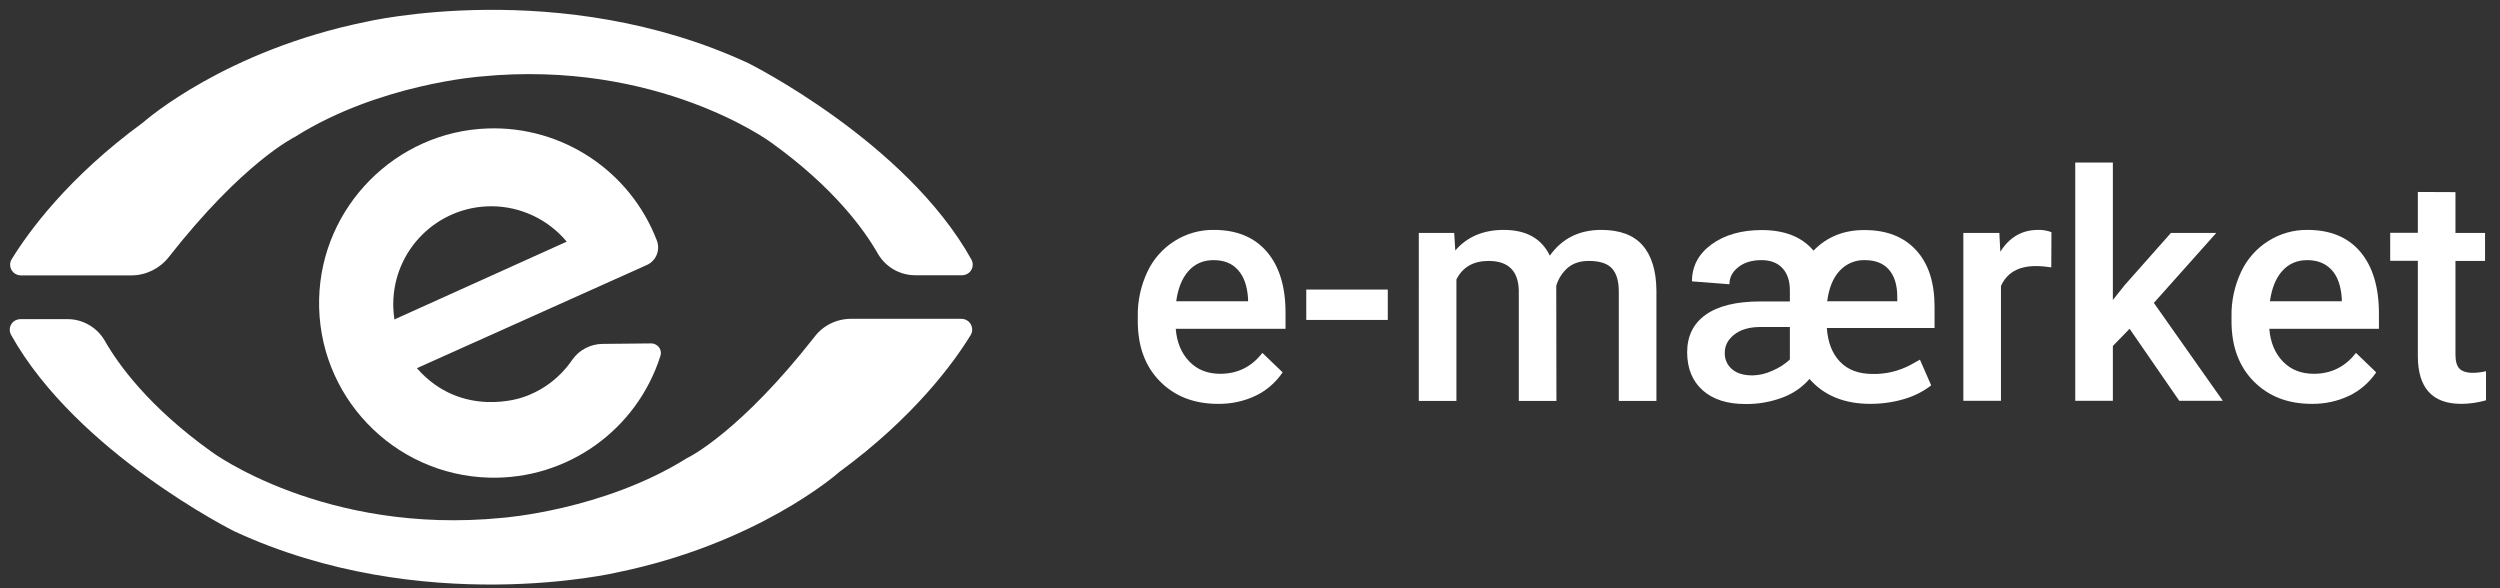
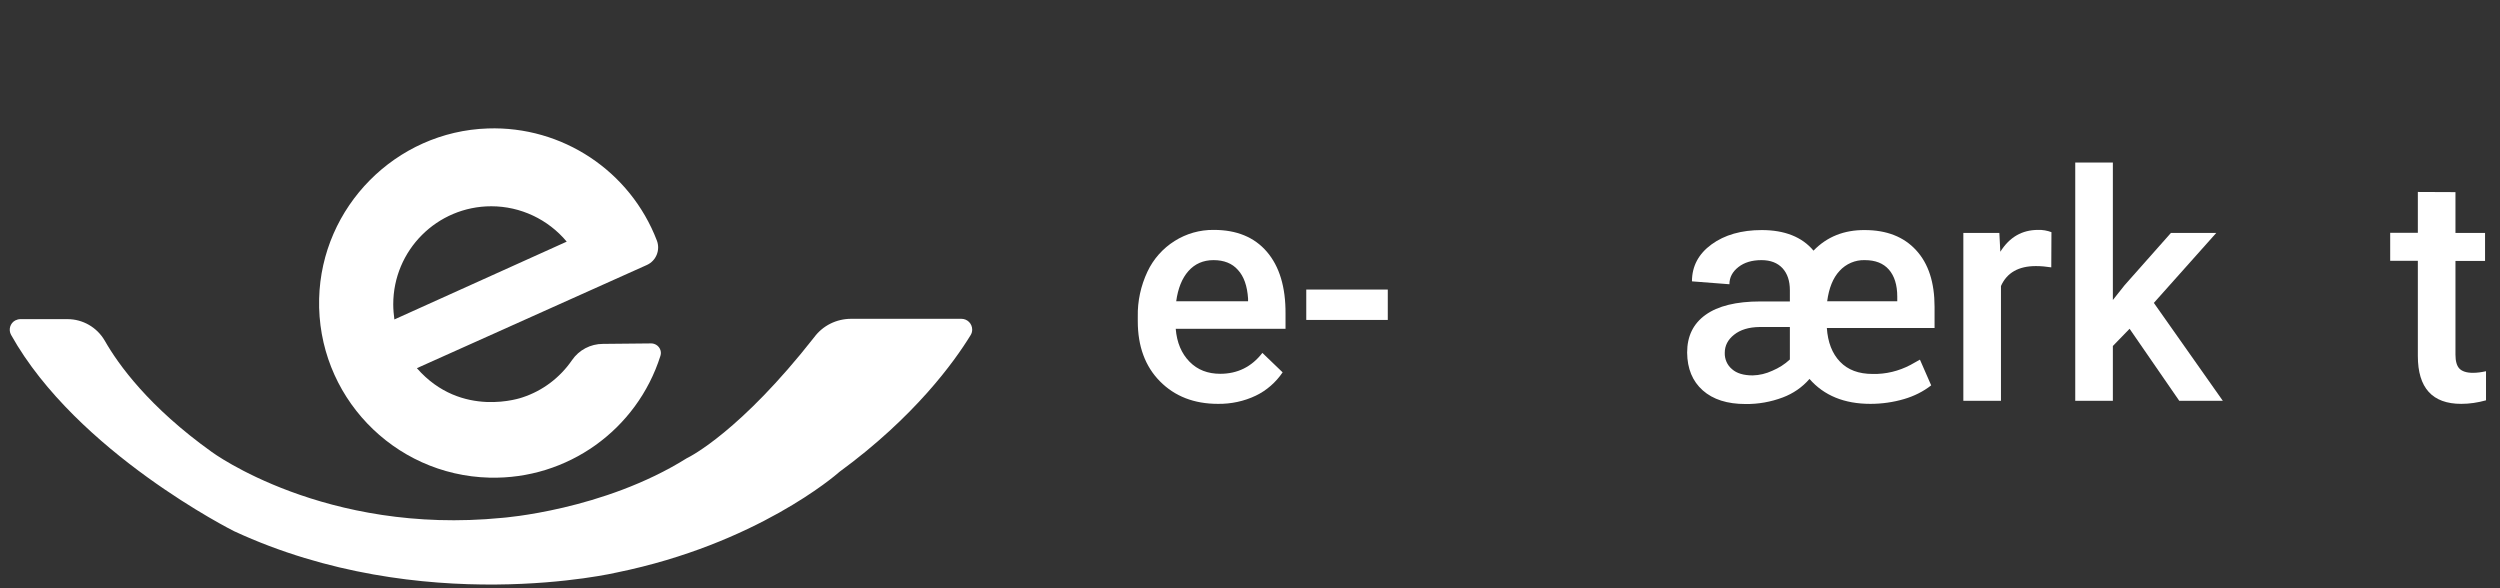
<svg xmlns="http://www.w3.org/2000/svg" version="1.1" id="Layer_1" x="0px" y="0px" viewBox="0 0 1555 366" style="enable-background:new 0 0 1555 366;" xml:space="preserve">
  <rect x="0" y="0" width="1555" height="366" fill="#333333" stroke="none" />
  <style type="text/css">
	.st0{fill:#FFFFFF;}
</style>
  <g id="e-mærket">
    <path class="st0" d="M757.6,251.2c-14.9,0-26.9-4.7-36.1-14c-9.2-9.3-13.8-21.8-13.8-37.4v-2.9c-0.2-9.6,1.9-19.2,6-27.9   c3.7-7.9,9.6-14.5,16.9-19.1c7.3-4.6,15.7-7,24.4-6.9c14.2,0,25.2,4.5,33,13.6s11.7,21.9,11.6,38.5v9.4h-68.3   c0.7,8.6,3.6,15.4,8.6,20.5s11.4,7.5,19.1,7.5c10.7,0,19.5-4.3,26.2-13l12.6,12.1c-4.2,6.2-10,11.3-16.7,14.5   C773.8,249.6,765.7,251.3,757.6,251.2z M754.8,161.8c-6.4,0-11.6,2.3-15.6,6.8s-6.5,10.8-7.6,18.8h44.7v-1.7   c-0.5-7.8-2.6-13.8-6.3-17.8C766.4,163.8,761.3,161.8,754.8,161.8z" />
    <path class="st0" d="M863.2,199h-50.7v-18.9h50.7V199z" />
-     <path class="st0" d="M904.5,144.9l0.7,10.9c7.3-8.5,17.4-12.8,30.1-12.8c14,0,23.5,5.3,28.7,16c7.6-10.7,18.3-16,32-16   c11.5,0,20.1,3.2,25.7,9.6c5.6,6.4,8.5,15.8,8.6,28.2v68.6h-23.4v-67.9c0-6.6-1.4-11.5-4.3-14.6c-2.9-3.1-7.7-4.6-14.4-4.6   c-5.3,0-9.7,1.4-13.1,4.3c-3.4,3-5.9,6.9-7.1,11.2l0.1,71.6h-23.4v-68.7c-0.3-12.3-6.6-18.4-18.8-18.4c-9.4,0-16.1,3.8-20,11.5   v75.6h-23.4V144.9H904.5z" />
    <path class="st0" d="M1163.4,251.2c-16.3,0-28.9-5.2-37.9-15.5c-4.5,5.2-10.2,9.1-16.6,11.5c-7.4,2.8-15.3,4.2-23.2,4.1   c-11.3,0-20.2-2.8-26.6-8.5s-9.6-13.5-9.7-23.5c0-10.2,3.8-18,11.5-23.5s19-8.3,34-8.3h18.4v-6.9c0-5.9-1.5-10.4-4.6-13.8   c-3.1-3.3-7.4-5-13.1-5c-5.8,0-10.6,1.4-14.3,4.3s-5.6,6.4-5.6,10.7l-23.3-1.8c0-9.4,4.1-17.1,12.2-23s18.5-8.9,31.2-8.9   c14.3,0,25.1,4.3,32.2,12.8c8.4-8.7,19.1-12.9,31.9-12.8c13.6,0,24.3,4.2,31.9,12.5c7.7,8.3,11.5,20.1,11.5,35.2V204h-67   c0.6,8.9,3.3,15.9,8.2,21c4.9,5.1,11.6,7.6,20.3,7.6c8.2,0.2,16.3-1.8,23.5-5.6l5.9-3.3l7,16c-5,3.9-10.7,6.7-16.8,8.5   C1177.6,250.2,1170.5,251.2,1163.4,251.2z M1090.2,233.5c4.2-0.1,8.3-1.1,12.2-2.9c4-1.7,7.7-4,10.9-7v-20.2h-18.9   c-6.7,0.1-11.9,1.7-15.8,4.8s-5.8,6.8-5.8,11.3c-0.1,3.9,1.5,7.6,4.5,10.1C1080.2,232.2,1084.5,233.5,1090.2,233.5z M1159.9,161.8   c-5.9-0.2-11.7,2.3-15.7,6.7c-4.1,4.4-6.6,10.7-7.7,18.9h43.6v-2.9c0-7.3-1.8-12.9-5.2-16.8   C1171.4,163.7,1166.4,161.8,1159.9,161.8z" />
    <path class="st0" d="M1275.9,166.3c-3.2-0.5-6.4-0.8-9.6-0.8c-10.7,0-18,4.1-21.7,12.4v71.4h-23.4V144.9h22.4l0.6,11.7   c5.7-9.1,13.5-13.6,23.5-13.6c2.8-0.1,5.6,0.4,8.3,1.4L1275.9,166.3z" />
    <path class="st0" d="M1324.6,204.5l-10.4,10.7v34.1h-23.4V101.1h23.4v85.5l7.3-9.2l28.8-32.5h28.2l-38.8,43.5l42.9,60.9h-27.1   L1324.6,204.5z" />
-     <path class="st0" d="M1437.9,251.2c-14.9,0-26.9-4.7-36.1-14s-13.8-21.8-13.8-37.4v-2.9c-0.2-9.6,1.9-19.2,6-27.9   c3.7-7.9,9.6-14.5,16.9-19.1s15.7-7,24.3-6.9c14.2,0,25.2,4.5,32.9,13.6c7.7,9.1,11.6,21.9,11.6,38.5v9.4h-68.2   c0.7,8.6,3.6,15.4,8.6,20.5s11.4,7.5,19.1,7.5c10.7,0,19.5-4.3,26.2-13l12.6,12.1c-4.2,6.2-10,11.3-16.7,14.5   C1454,249.6,1446,251.3,1437.9,251.2z M1435.1,161.8c-6.4,0-11.6,2.3-15.6,6.8s-6.5,10.8-7.6,18.8h44.7v-1.7   c-0.5-7.8-2.6-13.8-6.3-17.8S1441.6,161.8,1435.1,161.8z" />
    <path class="st0" d="M1527.3,119.5v25.4h18.4v17.4h-18.4v58.3c0,4,0.8,6.9,2.4,8.6s4.4,2.7,8.4,2.7c2.8,0,5.5-0.4,8.2-1V249   c-5,1.4-10.2,2.2-15.4,2.2c-18,0-27-9.9-27-29.8v-59.2h-17.2v-17.4h17.2v-25.4L1527.3,119.5L1527.3,119.5z" />
  </g>
  <g id="Ikon">
-     <path class="st0" d="M81.6,171.3H13c-3.7,0-6.7-3-6.7-6.6c0-1.2,0.3-2.4,1-3.5c10.1-16.5,34.8-50.8,81.8-85.1l0.1-0.1   c1.6-1.4,51.1-44.6,138.3-62.4c0,0,121.1-28.5,238,25.7c0,0,97.9,48.8,138.7,122.1c1.8,3.2,0.6,7.3-2.6,9c-1,0.5-2.1,0.8-3.2,0.8   h-29.2c-9.5,0-18.3-5.1-23.1-13.3c-8.6-15.1-27.6-41.4-66.5-69.3c0,0-70.3-51.9-180.7-41c0,0-62.9,4.6-114.9,37.2l-0.1,0.1   c-1.4,0.7-33,16.4-79,75.1C99.3,167.1,90.7,171.3,81.6,171.3z" />
    <path class="st0" d="M529.4,198.3H598c3.7,0,6.7,3,6.7,6.7c0,1.2-0.3,2.4-1,3.5c-10.1,16.5-34.8,50.8-81.7,85.1l-0.1,0.1   c-2,1.8-51.5,44.7-138.3,62.4c0,0-121,28.5-238-25.7c0,0-97.8-48.9-138.7-122.1c-1.8-3.2-0.6-7.3,2.6-9c1-0.5,2.1-0.8,3.2-0.8H42   c9.5,0,18.3,5.1,23.1,13.3c8.6,15.1,27.6,41.4,66.6,69.3c0,0,70.3,51.9,180.7,41c0,0,62.9-4.6,114.8-37.1l0.2-0.1   c1.9-0.9,33.3-16.8,79-75.1C511.8,202.5,520.3,198.3,529.4,198.3z" />
    <path class="st0" d="M375,213.9c-7.7,0-14.9,3.8-19.2,10.1c-7.5,10.9-18.3,19.1-30.9,23.2c0,0-37.8,13.6-65.6-18.2l143.1-64.2   c5.7-2.6,8.4-9.2,6.2-15.1c-16.6-43.4-58.9-71.4-105.2-69.8c-57.2,1.9-103.5,48.7-104.9,105.9c-1.5,60,46,109.8,106,111.3   c48.4,1.2,91.7-29.7,106.3-75.8c1-3.1-0.8-6.4-3.9-7.4c-0.6-0.2-1.2-0.3-1.8-0.3L375,213.9z M244.6,189.3c0-33.7,27.3-61,61-61   c18.1,0,35.3,8.1,46.9,22l-107.2,48.4C244.9,195.6,244.6,192.5,244.6,189.3L244.6,189.3z" />
  </g>
</svg>